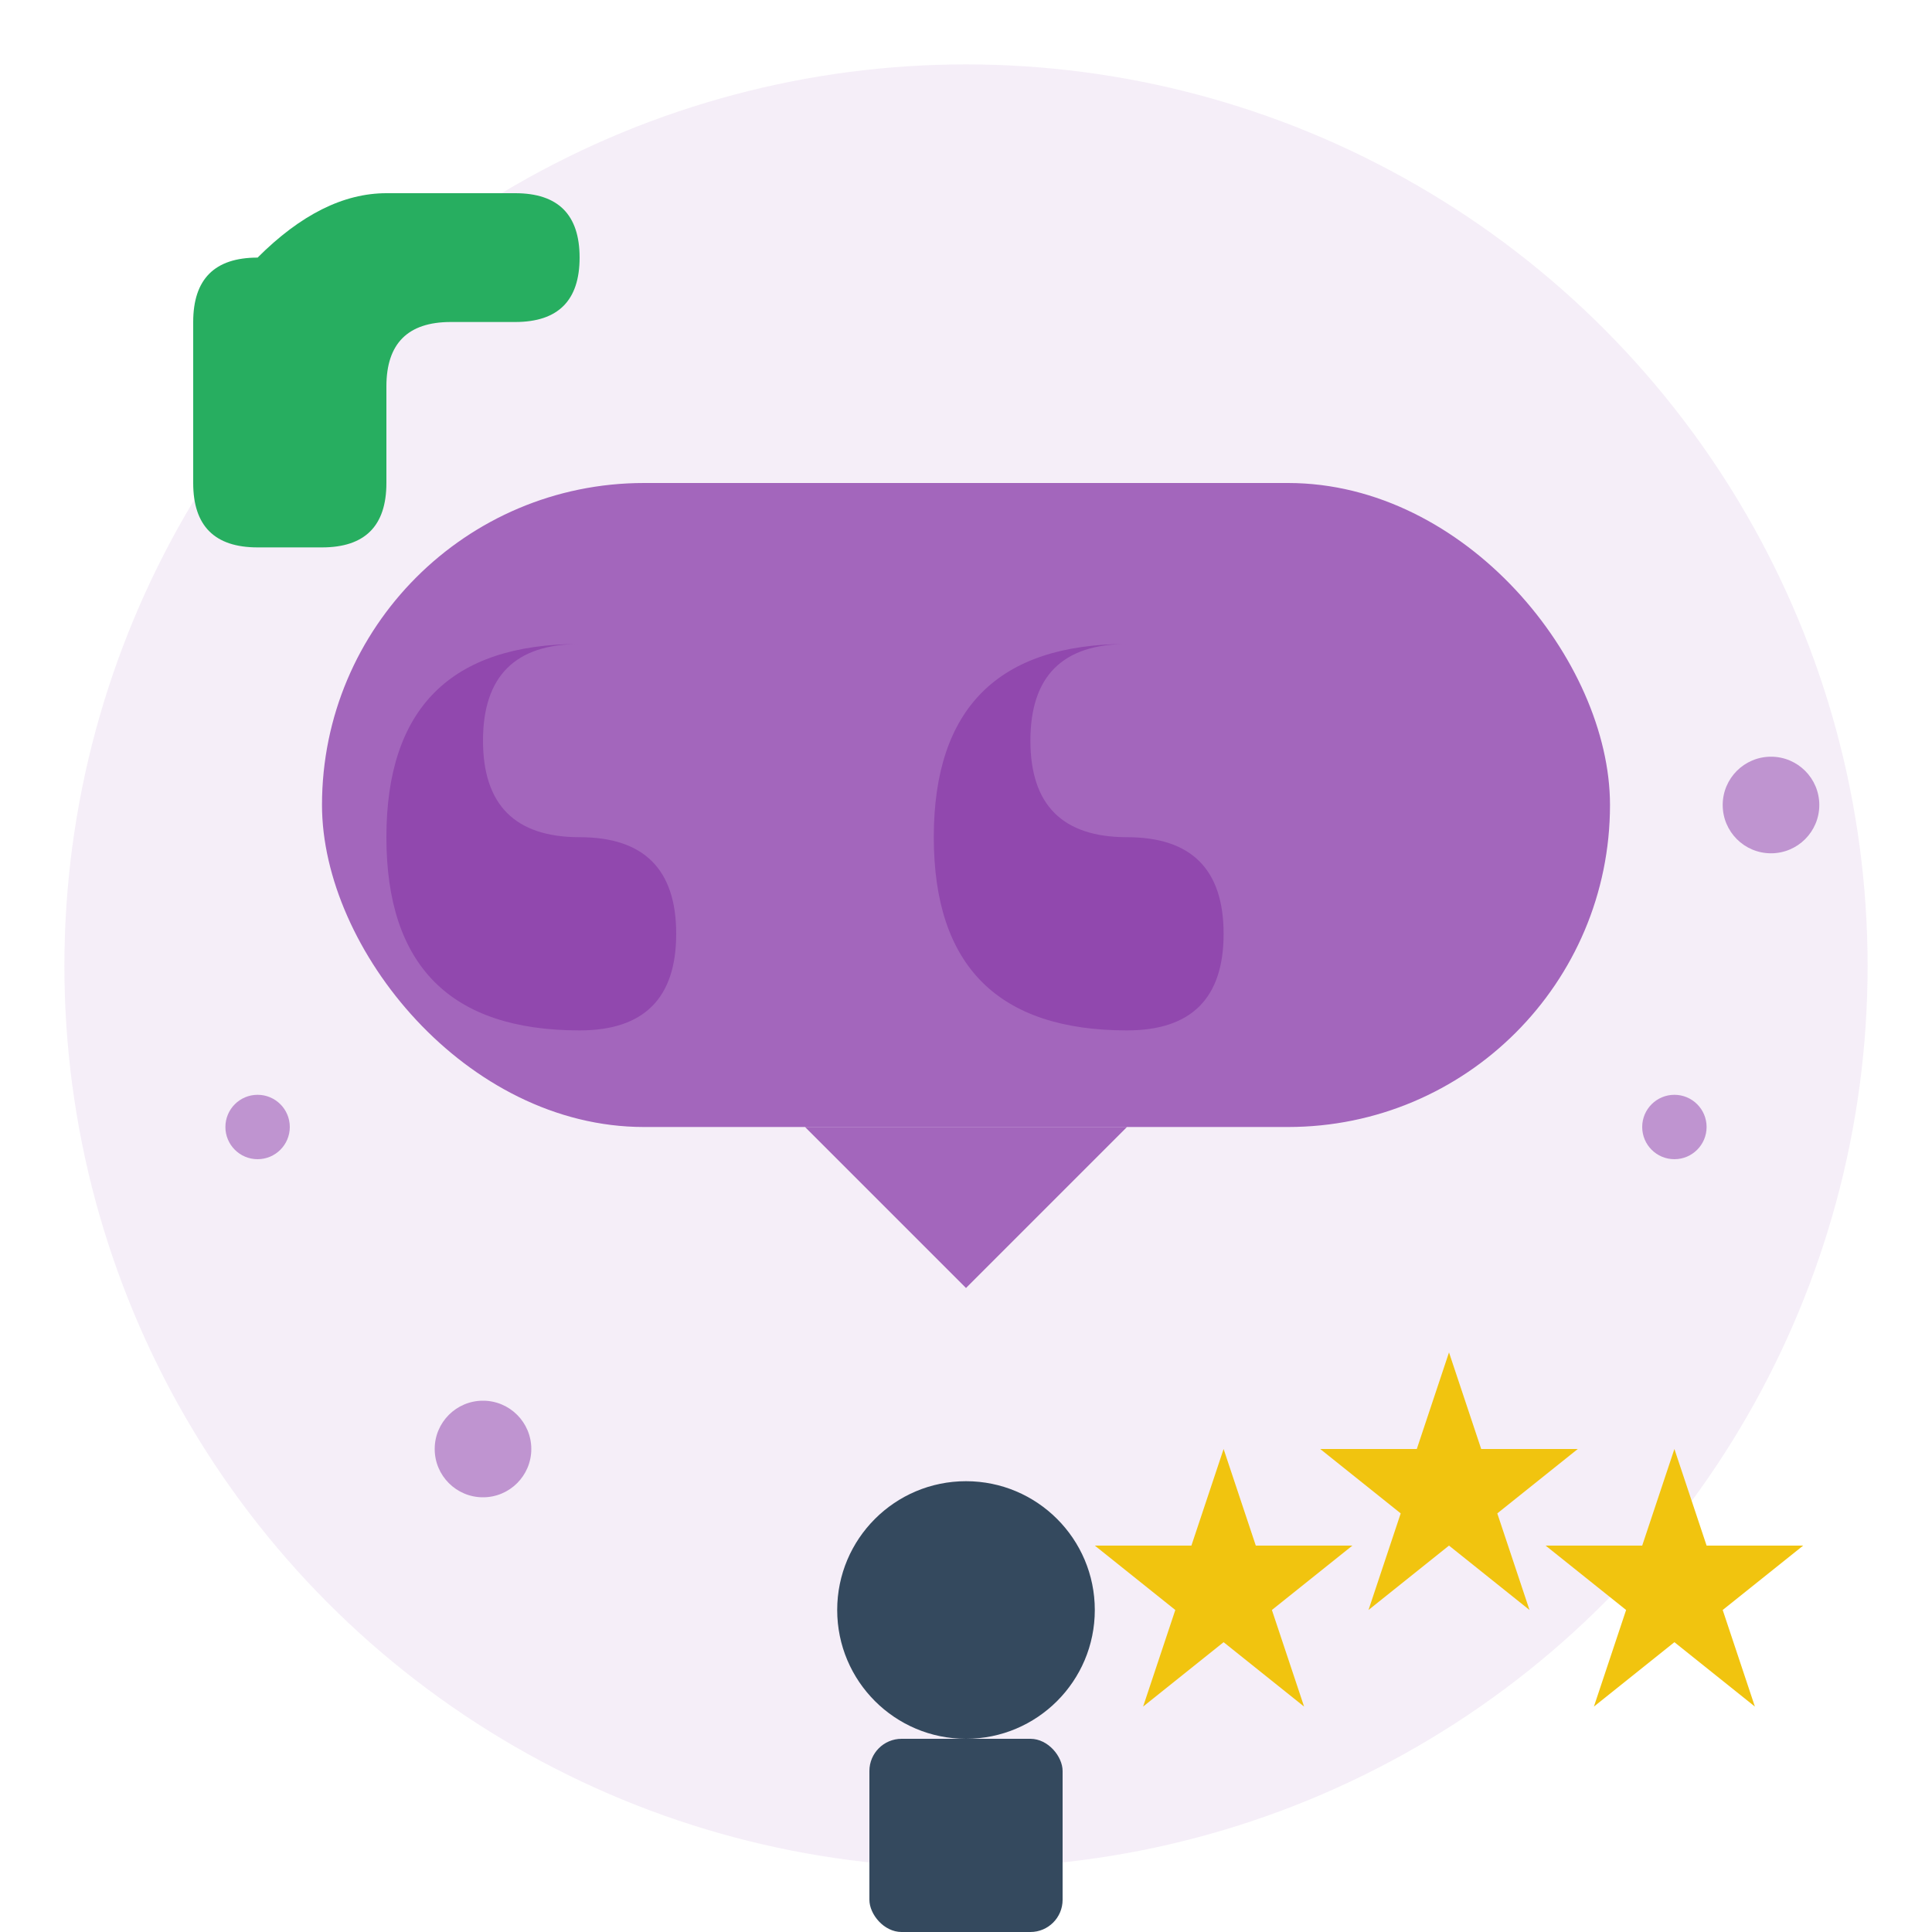
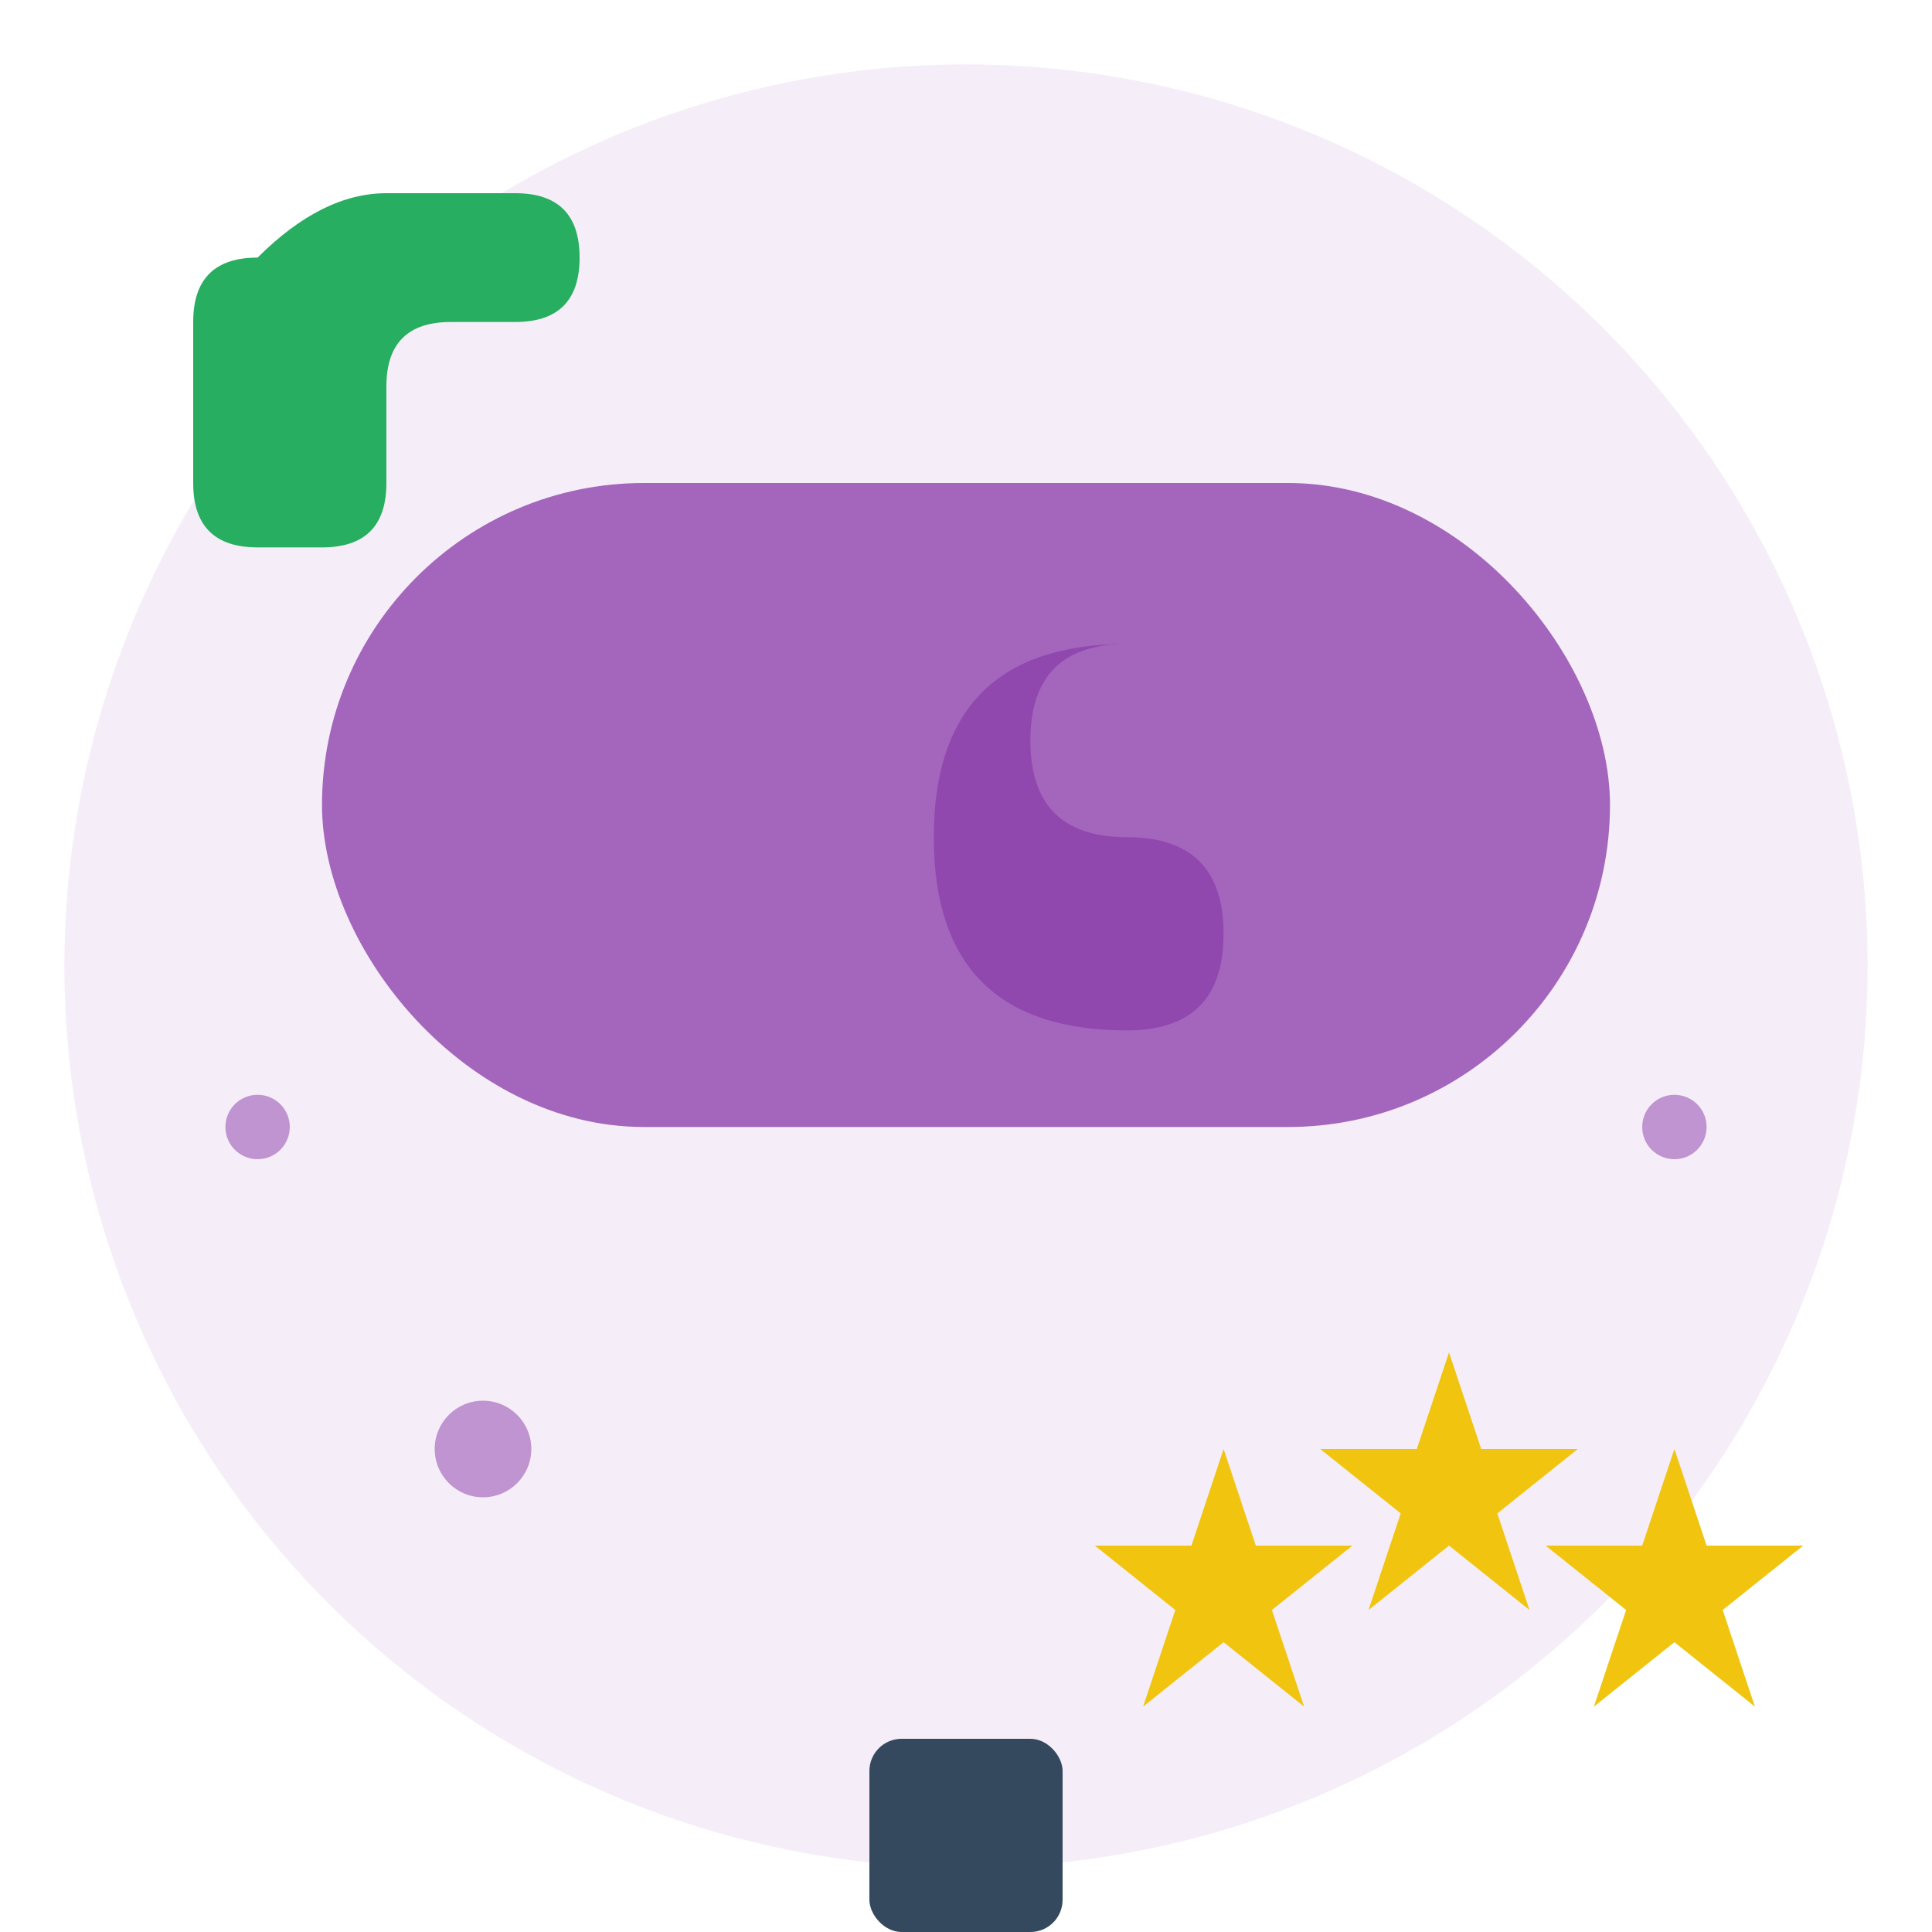
<svg xmlns="http://www.w3.org/2000/svg" width="60" height="60" viewBox="0 0 60 60" fill="none">
  <circle cx="30" cy="30" r="28" fill="#9b59b6" opacity="0.1" />
-   <path d="M18 20 Q15 20 15 23 Q15 26 18 26 Q21 26 21 29 Q21 32 18 32 Q12 32 12 26 Q12 20 18 20 Z" fill="#9b59b6" />
  <path d="M35 20 Q32 20 32 23 Q32 26 35 26 Q38 26 38 29 Q38 32 35 32 Q29 32 29 26 Q29 20 35 20 Z" fill="#9b59b6" />
  <rect x="10" y="15" width="40" height="20" rx="10" fill="#8e44ad" opacity="0.8" />
-   <path d="M25 35 L30 40 L35 35 Z" fill="#8e44ad" opacity="0.8" />
-   <circle cx="30" cy="50" r="4" fill="#34495e" />
+   <path d="M25 35 L30 40 Z" fill="#8e44ad" opacity="0.8" />
  <rect x="27" y="54" width="6" height="6" fill="#34495e" rx="1" />
  <polygon points="45,42 46,45 49,45 46.5,47 47.5,50 45,48 42.5,50 43.5,47 41,45 44,45" fill="#f1c40f" />
  <polygon points="52,45 53,48 56,48 53.5,50 54.5,53 52,51 49.5,53 50.5,50 48,48 51,48" fill="#f1c40f" />
  <polygon points="38,45 39,48 42,48 39.5,50 40.5,53 38,51 35.5,53 36.5,50 34,48 37,48" fill="#f1c40f" />
  <circle cx="15" cy="45" r="1.5" fill="#9b59b6" opacity="0.6" />
  <circle cx="8" cy="35" r="1" fill="#9b59b6" opacity="0.6" />
  <circle cx="52" cy="35" r="1" fill="#9b59b6" opacity="0.6" />
-   <circle cx="55" cy="25" r="1.5" fill="#9b59b6" opacity="0.6" />
  <path d="M8 8 Q6 8 6 10 L6 15 Q6 17 8 17 L10 17 Q12 17 12 15 L12 12 Q12 10 14 10 L16 10 Q18 10 18 8 Q18 6 16 6 L12 6 Q10 6 8 8 Z" fill="#27ae60" />
</svg>